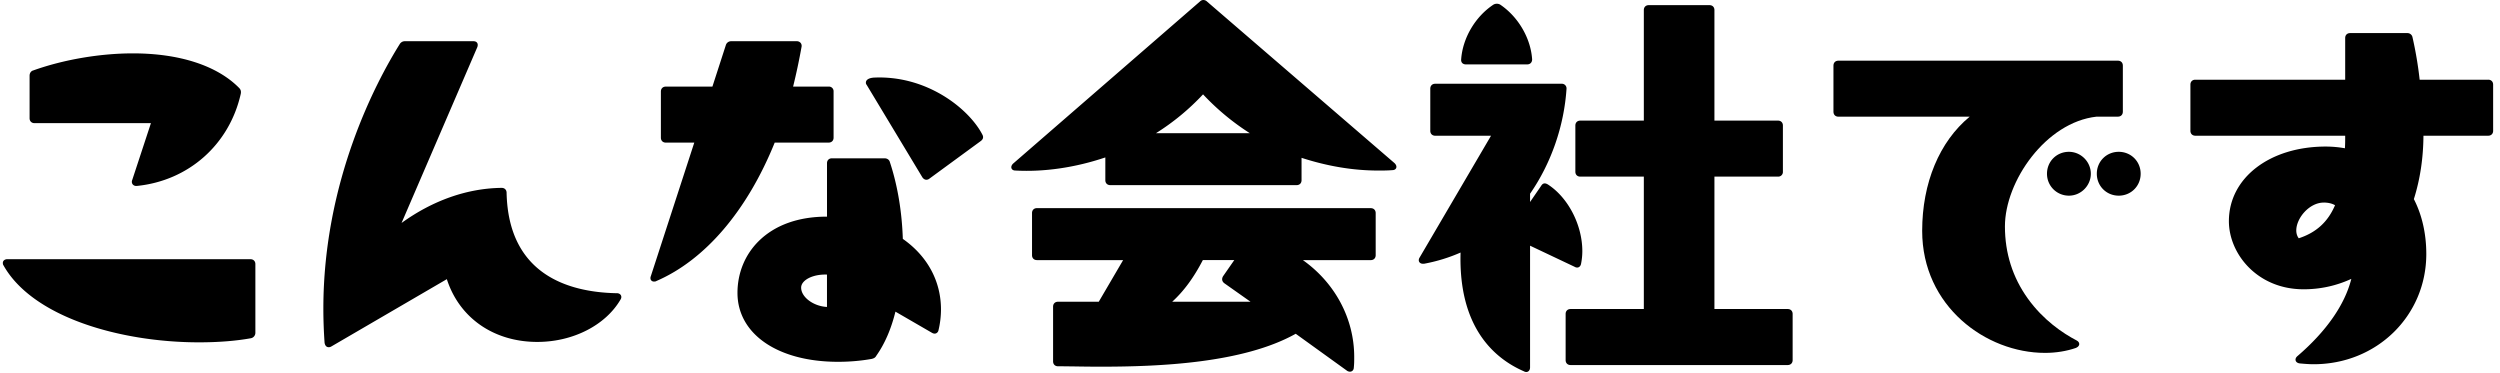
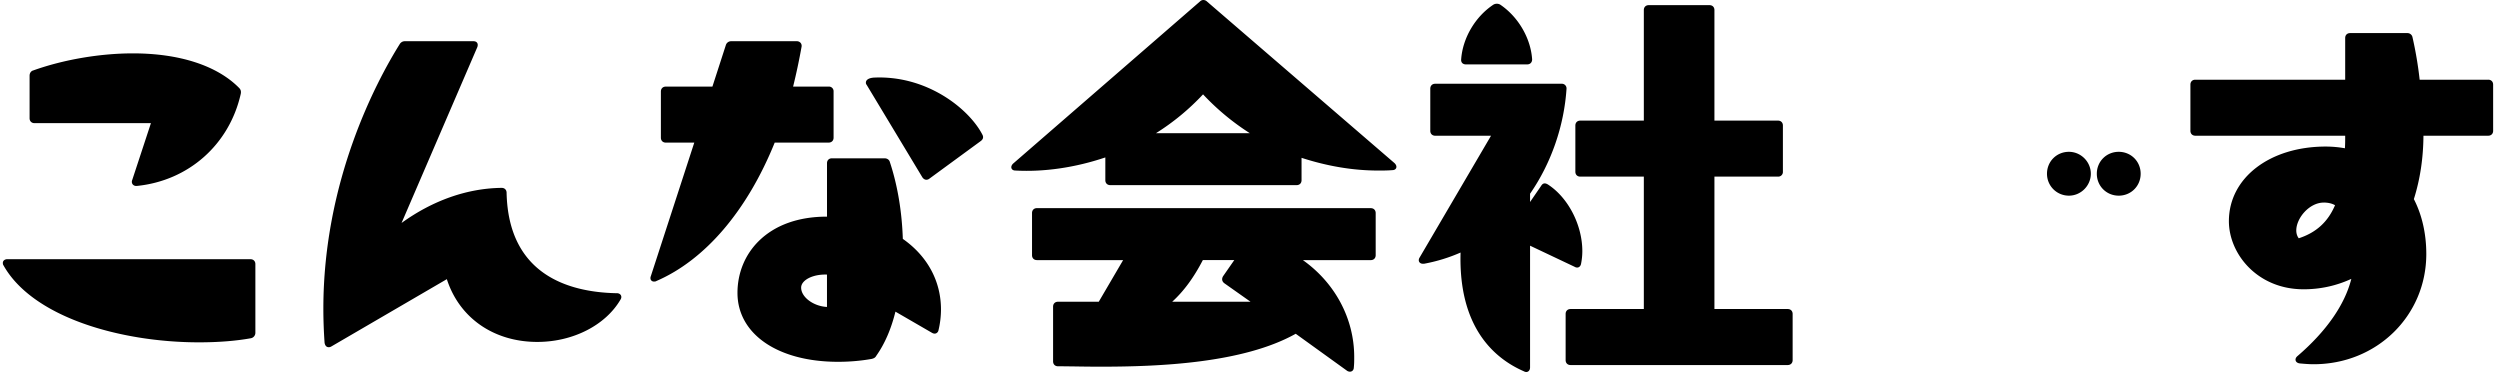
<svg xmlns="http://www.w3.org/2000/svg" width="201" height="30" fill="none">
  <path d="M2.775 9.9h9.36l-1.504 4.572a.355.355 0 00.024.332.35.35 0 00.296.146h.046c4.16-.416 7.442-3.322 8.36-7.404.04-.202 0-.346-.135-.479-1.761-1.79-4.79-2.776-8.533-2.776-2.652 0-5.578.5-8.013 1.371-.178.045-.297.215-.297.423v3.42c0 .237.158.396.395.396h.001zM20.14 20.838H.592c-.21 0-.363.125-.363.297 0 .042 0 .137.057.208 1.09 1.943 3.305 3.555 6.401 4.663 2.738.98 6.045 1.518 9.314 1.518 1.548 0 2.948-.11 4.163-.328a.445.445 0 00.368-.424v-5.537c0-.237-.159-.395-.395-.395l.001-.002zm29.45 2.737c-3.961-.077-8.714-1.541-8.86-8.075 0-.237-.158-.395-.396-.395-2.758.03-5.532 1.003-8.049 2.822l6.094-14.144c.047-.144.04-.26-.022-.345-.06-.084-.161-.125-.302-.125H32.55a.48.48 0 00-.407.225c-1.848 2.956-6.145 10.947-6.145 21.278 0 .91.034 1.834.098 2.746l.003.017c.055.278.208.336.328.336a.39.39 0 00.197-.05l9.302-5.421c1.002 3.117 3.774 5.047 7.276 5.047 2.864 0 5.494-1.344 6.696-3.42.068-.115.076-.236.021-.332-.059-.105-.18-.166-.329-.166v.002zm17.035-12.111c.236 0 .395-.158.395-.395V7.356a.374.374 0 00-.395-.395h-2.859a50.45 50.45 0 00.679-3.198.375.375 0 00-.076-.316.404.404 0 00-.317-.133h-5.277a.443.443 0 00-.42.321l-1.077 3.328H53.53c-.236 0-.395.158-.395.395v3.713c0 .236.159.395.395.395h2.29l-3.49 10.728c-.067.169-.021.277.012.326a.281.281 0 00.244.118c.04 0 .13 0 .2-.05 3.912-1.695 7.282-5.642 9.5-11.122h4.34l-.002-.002zm3.569-5.219c-.52.058-.577.294-.577.394 0 .039 0 .111.06.179l4.487 7.447.008.01c.088.118.2.177.314.177a.379.379 0 00.23-.083l4.14-3.031c.185-.138.23-.305.137-.494-1.043-2.053-4.458-4.835-8.8-4.601v.002zm2.393 12.962c-.071-2.21-.433-4.348-1.044-6.182-.044-.177-.215-.297-.423-.297h-4.234c-.237 0-.395.159-.395.395v4.295h-.025c-2.272 0-4.158.677-5.462 1.963-1.104 1.088-1.711 2.568-1.711 4.167 0 3.315 3.248 5.541 8.083 5.541.932 0 1.84-.078 2.704-.232.147-.037.286-.084.376-.257.677-.956 1.195-2.15 1.537-3.544l2.937 1.701c.117.07.236.085.337.04a.338.338 0 00.19-.255 7.29 7.29 0 00.198-1.659c0-2.275-1.088-4.288-3.064-5.674l-.004-.002zm-6.098 2.87v2.602c-1.085-.056-2.077-.786-2.077-1.556 0-.185.092-.37.266-.53.351-.325.984-.519 1.662-.519.05 0 .1 0 .15.003zm43.722-5.343H83.37c-.237 0-.395.159-.395.395v3.388c0 .237.158.395.395.395h6.93l-1.96 3.348h-3.277c-.237 0-.395.158-.395.395v4.398c0 .236.158.395.395.395.39 0 .828.007 1.338.013.619.01 1.321.02 2.082.02 4.716 0 11.461-.276 15.693-2.647l4.141 2.985a.424.424 0 00.217.064.32.32 0 00.154-.039c.1-.056.156-.162.159-.294.032-.298.032-.556.032-.854 0-3.067-1.534-5.945-4.127-7.783h5.458c.237 0 .395-.158.395-.395v-3.387c0-.237-.158-.395-.395-.395v-.002zm-15.964 7.524c.939-.858 1.727-1.931 2.462-3.347h2.528l-.9 1.295c-.129.216-.092.423.104.57l2.098 1.481h-6.29l-.002.002zM97.048.128c-.145-.145-.391-.191-.574-.007L81.45 13.157c-.126.126-.17.266-.122.384.021.051.094.17.306.17 2.315.127 4.812-.237 7.235-1.054v1.832c0 .237.159.395.395.395h14.986c.236 0 .394-.158.394-.395v-1.8c2.093.679 4.162 1.023 6.153 1.023.388 0 .755 0 1.141-.032.22 0 .294-.12.314-.171.048-.118.004-.258-.129-.391L97.048.128zm3.436 10.58h-7.543a18.957 18.957 0 003.784-3.122 19.496 19.496 0 003.759 3.122zm17.384-5.531h4.92c.236 0 .395-.158.395-.403-.107-1.695-1.114-3.423-2.568-4.403l-.014-.008a.556.556 0 00-.512 0l-.014.008c-1.472.971-2.493 2.712-2.6 4.445 0 .227.147.363.395.363l-.002-.002zm9.057 16.307c.102-.047.171-.15.194-.288.067-.334.1-.67.1-1.004 0-2.1-1.136-4.304-2.768-5.36-.151-.09-.37-.176-.539.105l-.895 1.304v-.665c1.693-2.442 2.734-5.436 2.932-8.447a.374.374 0 00-.395-.395H115.39c-.237 0-.395.159-.395.395v3.388c0 .237.158.395.395.395h4.489l-5.744 9.797c-.101.168-.062.29-.03.346.033.056.115.151.307.151h.066l.022-.002a13.25 13.25 0 002.93-.9c-.174 5.976 2.666 8.494 5.098 9.552a.372.372 0 00.184.053c.05 0 .097-.012.14-.037.105-.059.165-.18.165-.331v-9.788l3.576 1.694c.116.07.234.083.334.037h-.002z" fill="#000" />
  <path d="M143.732 24.846h-5.892V14.2h5.11a.374.374 0 00.395-.395v-3.713c0-.237-.159-.395-.395-.395h-5.11V.808c0-.236-.159-.394-.395-.394h-4.886c-.237 0-.395.158-.395.395v8.889h-5.11c-.237 0-.395.158-.395.395v3.713c0 .236.158.395.395.395h5.11v10.645h-5.892c-.237 0-.395.158-.395.395v3.712c0 .237.158.396.395.396h17.461c.236 0 .395-.159.395-.396v-3.712c0-.237-.159-.395-.395-.395h-.001zm22.609-12.64c-.989 0-1.763.774-1.763 1.762 0 .989.791 1.763 1.763 1.763.971 0 1.762-.808 1.762-1.763 0-.955-.791-1.762-1.762-1.762z" fill="#000" />
-   <path d="M170.677 8.986V5.273c0-.237-.158-.395-.395-.395h-22.477c-.236 0-.395.158-.395.395v3.713c0 .236.159.395.395.395h10.558c-2.432 2.005-3.82 5.326-3.82 9.182 0 6.058 5.125 9.809 9.875 9.809.879 0 1.739-.139 2.496-.402.218-.094.254-.23.257-.302.004-.12-.075-.229-.215-.298-1.097-.574-2.668-1.624-3.92-3.368-1.221-1.7-1.839-3.651-1.839-5.798 0-3.63 3.285-8.372 7.366-8.825h1.719c.237 0 .395-.158.395-.395v.002z" fill="#000" />
  <path d="M170.346 12.206c-.988 0-1.762.774-1.762 1.762 0 .989.774 1.763 1.762 1.763.989 0 1.763-.775 1.763-1.763 0-.987-.775-1.762-1.763-1.762zm29.71-5.798h-5.516a30.46 30.46 0 00-.575-3.411.412.412 0 00-.424-.336h-4.593c-.237 0-.395.159-.395.395v3.352h-12.049c-.236 0-.395.158-.395.395v3.713c0 .236.159.395.395.395h12.049c0 .35 0 .684-.022 1.01a8.969 8.969 0 00-1.538-.138c-4.513 0-7.79 2.523-7.79 5.998 0 2.634 2.293 5.477 5.998 5.477a9.078 9.078 0 003.845-.837c-.521 2.078-2.011 4.217-4.323 6.202-.18.15-.173.293-.153.364.035.122.15.206.325.231.349.032.752.066 1.119.066 5.081 0 9.06-3.894 9.06-8.865 0-1.623-.346-3.146-1-4.41.5-1.58.759-3.294.771-5.098h5.208c.237 0 .395-.159.395-.395V6.803c0-.237-.158-.395-.395-.395h.003zm-13.225 9.878c.35 0 .654.07.907.213-.581 1.35-1.512 2.198-2.917 2.659-.129-.16-.2-.385-.2-.628 0-.988 1.041-2.243 2.211-2.243l-.001-.001z" fill="#000" />
</svg>